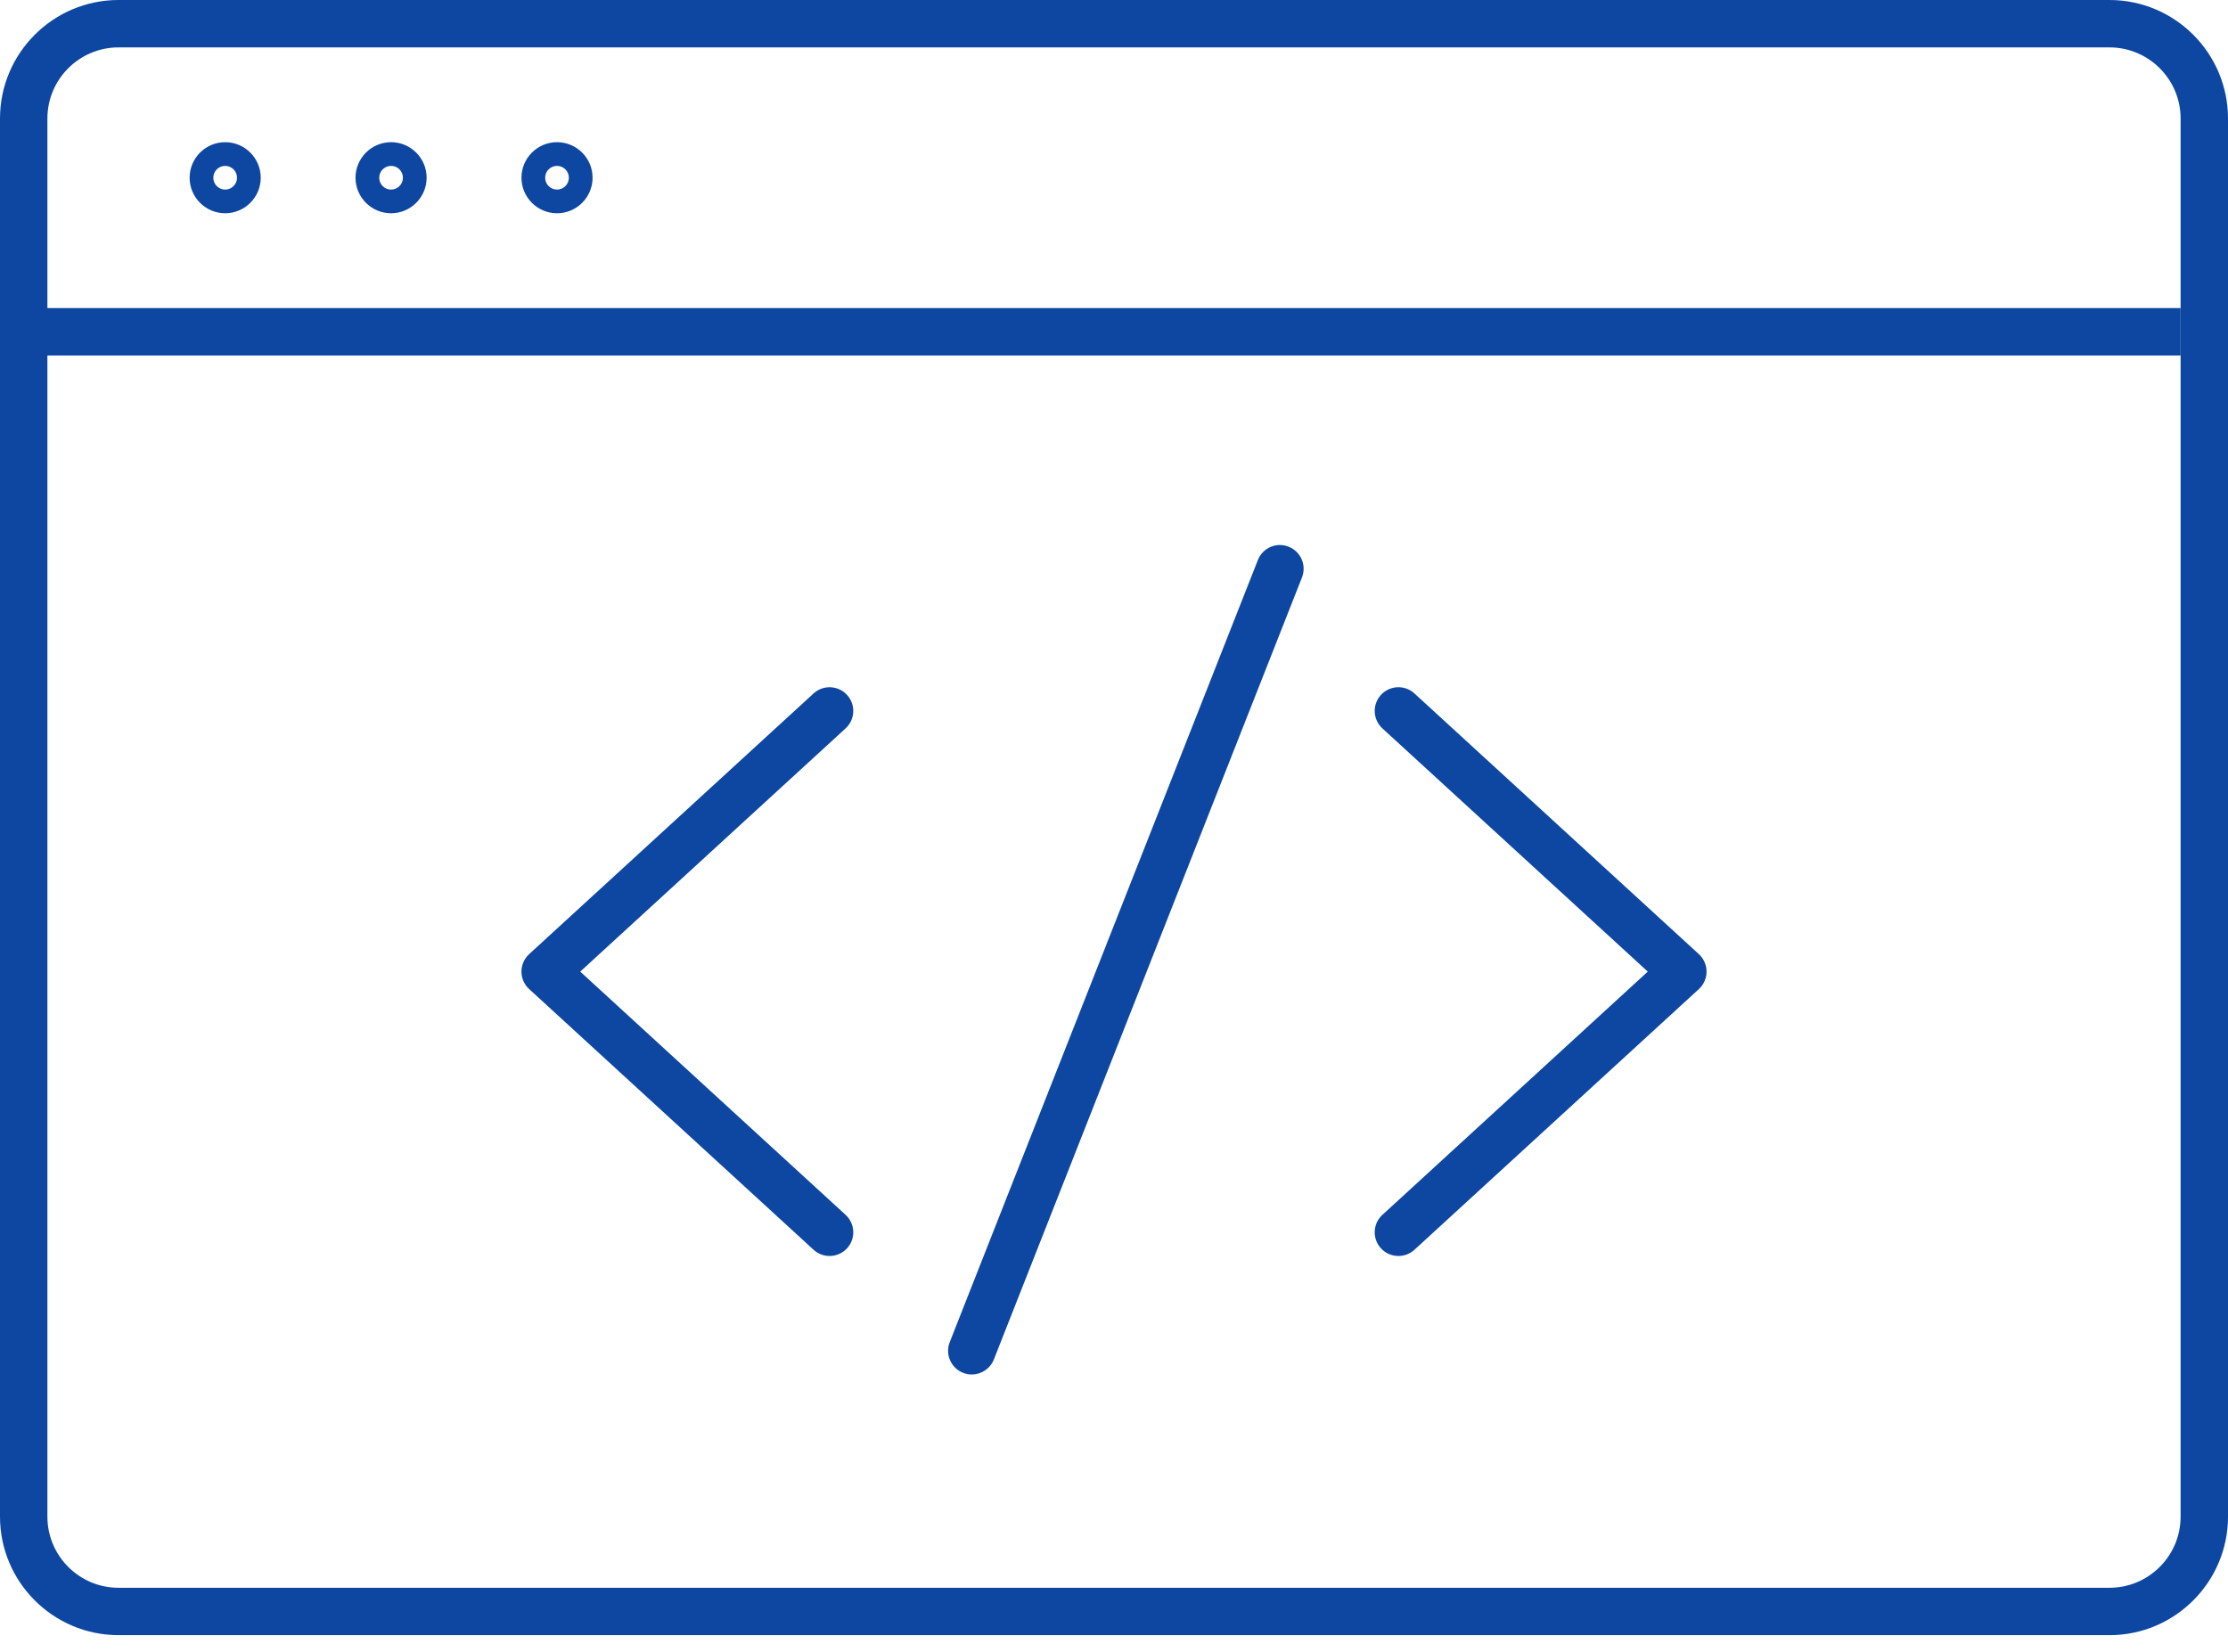
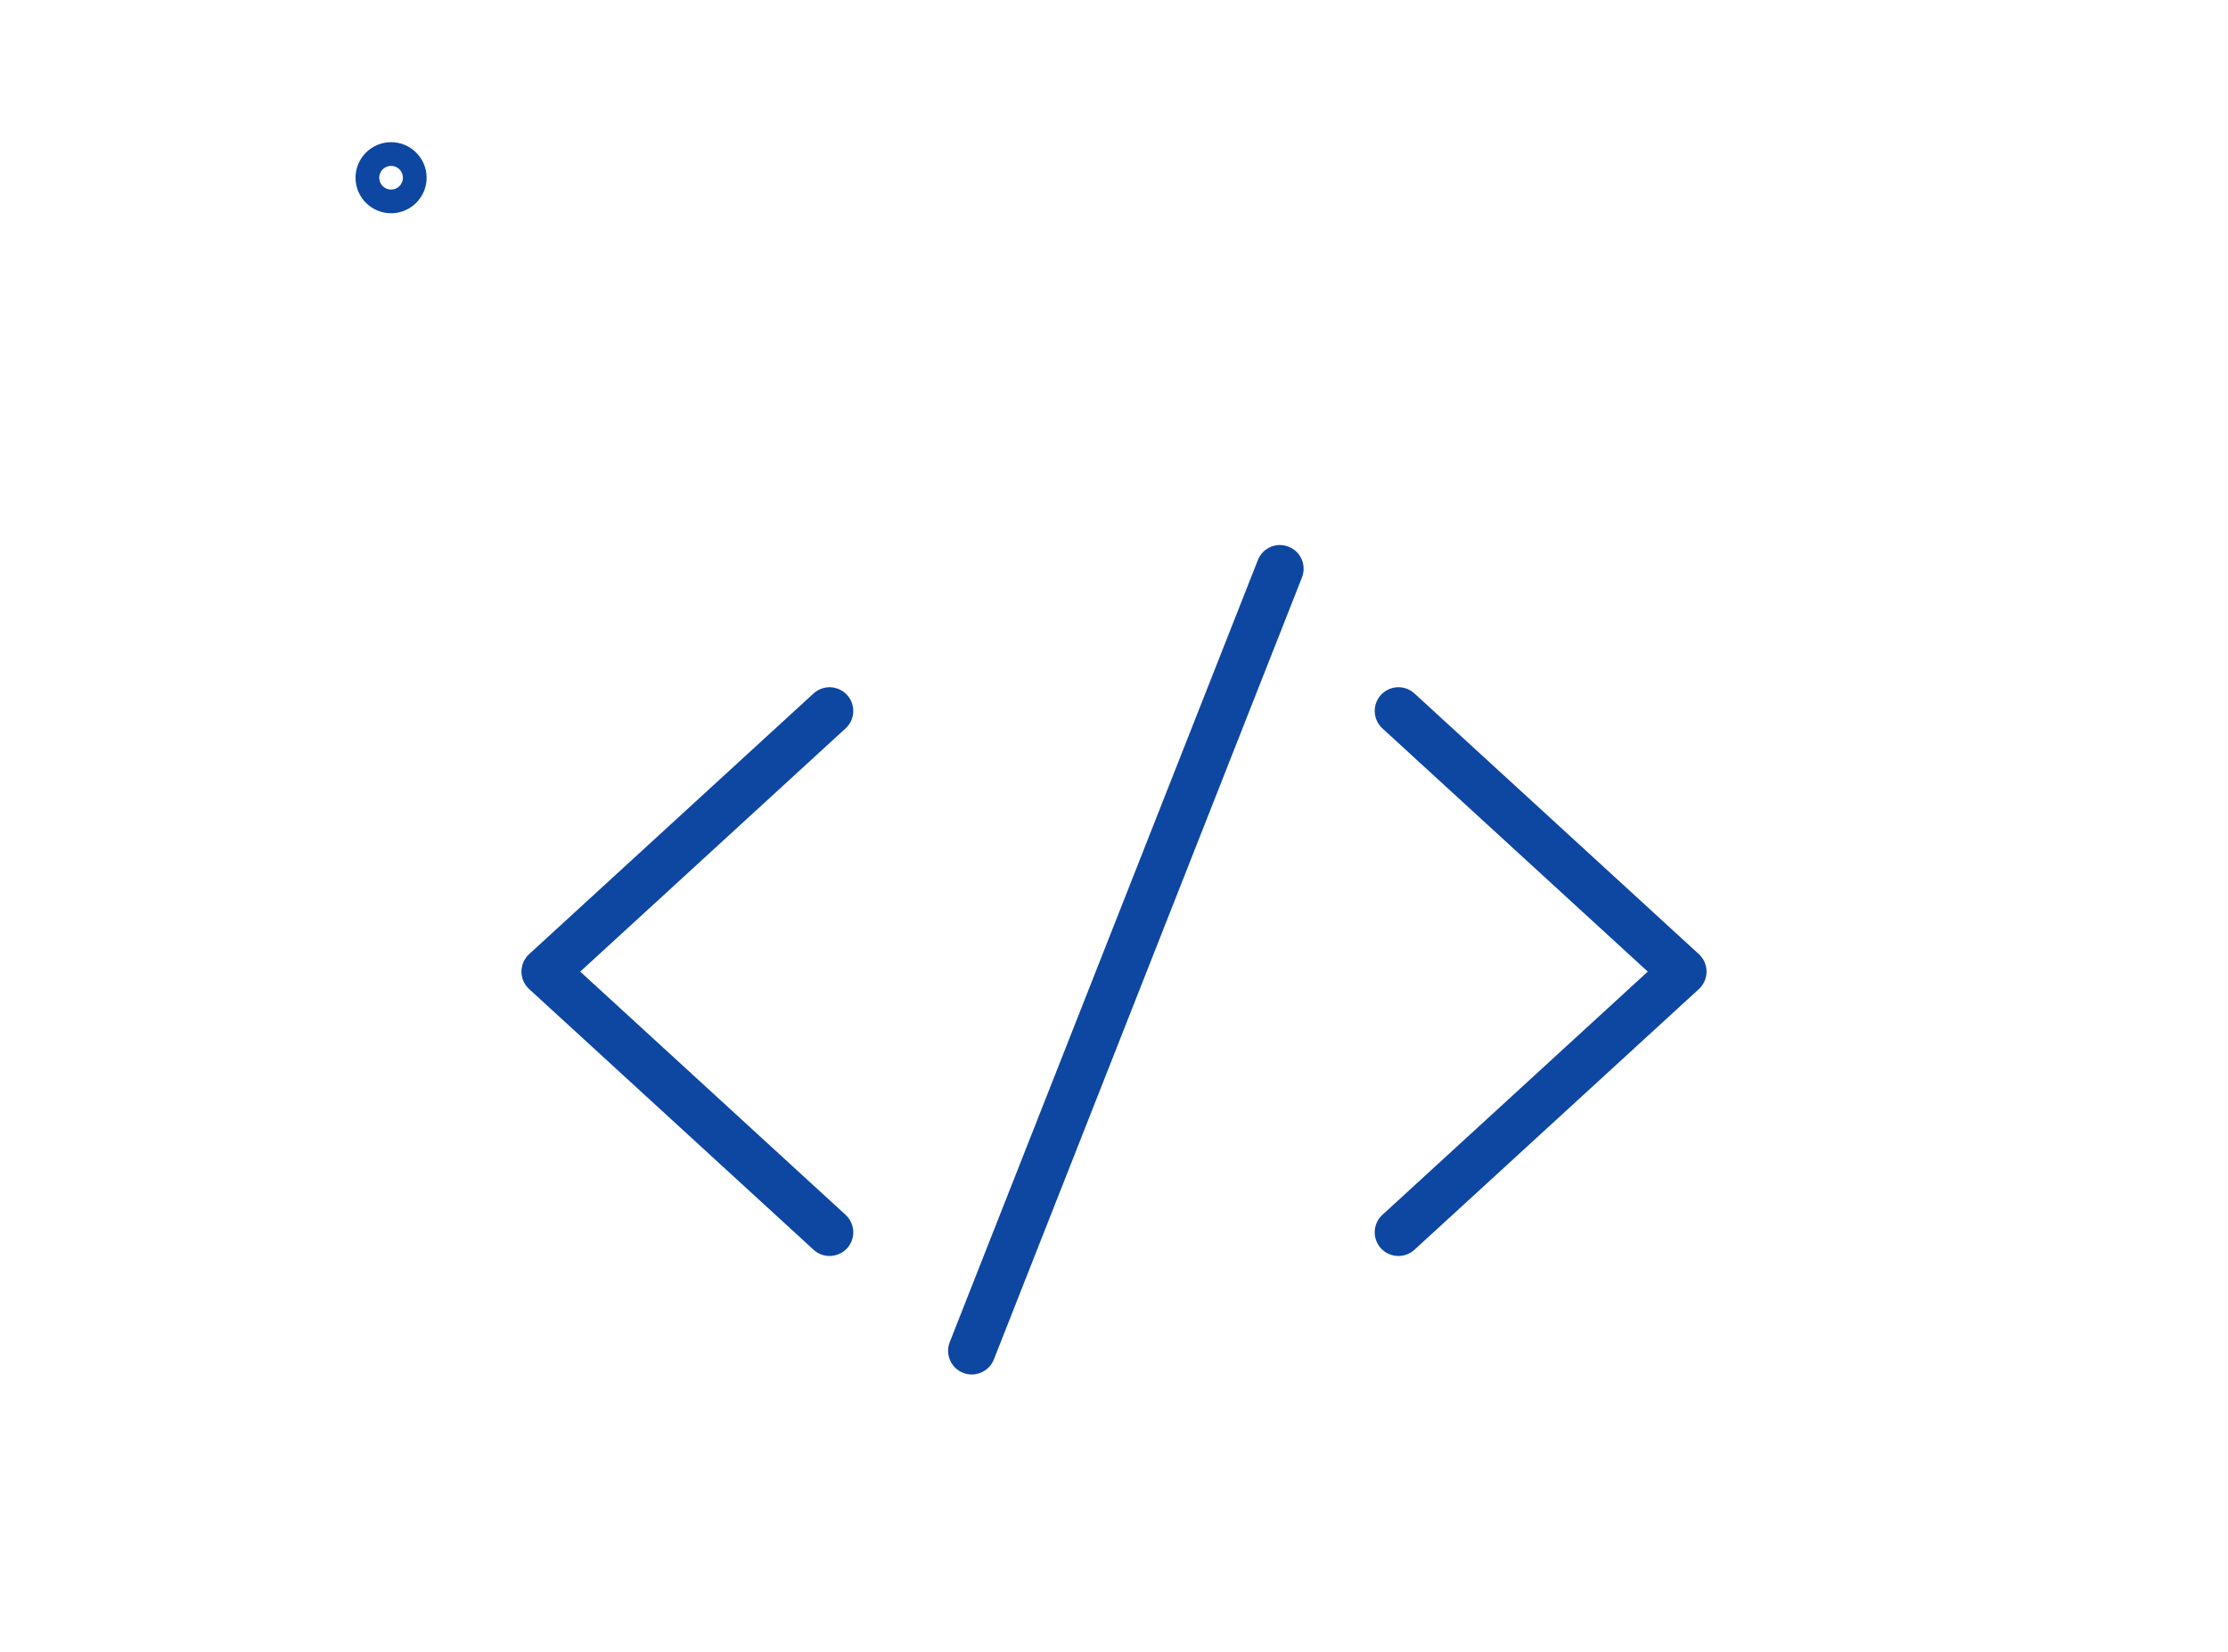
<svg xmlns="http://www.w3.org/2000/svg" width="120" height="89" viewBox="0 0 120 89" fill="none">
-   <path d="M113.617 88.084H6.383C2.864 88.084 0 85.22 0 81.701V6.383C0 2.864 2.864 0 6.383 0H113.617C117.136 0 120 2.864 120 6.383V81.703C120 85.222 117.136 88.085 113.617 88.085V88.084ZM6.383 2.553C4.272 2.553 2.553 4.271 2.553 6.383V81.702C2.553 83.814 4.272 85.532 6.383 85.532H113.617C115.728 85.532 117.447 83.814 117.447 81.702V6.383C117.447 4.271 115.728 2.553 113.617 2.553H6.383Z" fill="#0D47A1" />
-   <path d="M1.277 16.596H117.446V19.15H1.277V16.596Z" fill="#0D47A1" />
-   <path d="M12.128 11.488C11.072 11.488 10.213 10.629 10.213 9.574C10.213 8.518 11.072 7.659 12.128 7.659C13.184 7.659 14.043 8.518 14.043 9.574C14.043 10.629 13.184 11.488 12.128 11.488ZM12.128 8.936C11.776 8.936 11.489 9.222 11.489 9.574C11.489 9.927 11.776 10.213 12.128 10.213C12.48 10.213 12.766 9.927 12.766 9.574C12.766 9.221 12.48 8.936 12.128 8.936Z" fill="#0D47A1" />
  <path d="M21.063 11.488C20.008 11.488 19.148 10.629 19.148 9.574C19.148 8.518 20.008 7.659 21.063 7.659C22.119 7.659 22.978 8.518 22.978 9.574C22.978 10.629 22.119 11.488 21.063 11.488ZM21.063 8.936C20.711 8.936 20.425 9.222 20.425 9.574C20.425 9.927 20.711 10.213 21.063 10.213C21.416 10.213 21.702 9.927 21.702 9.574C21.702 9.221 21.416 8.936 21.063 8.936Z" fill="#0D47A1" />
-   <path d="M30.001 11.488C28.945 11.488 28.086 10.629 28.086 9.574C28.086 8.518 28.945 7.659 30.001 7.659C31.057 7.659 31.916 8.518 31.916 9.574C31.916 10.629 31.057 11.488 30.001 11.488ZM30.001 8.936C29.649 8.936 29.362 9.222 29.362 9.574C29.362 9.927 29.649 10.213 30.001 10.213C30.353 10.213 30.639 9.927 30.639 9.574C30.639 9.221 30.353 8.936 30.001 8.936Z" fill="#0D47A1" />
  <path d="M44.681 67.659C44.373 67.659 44.065 67.548 43.819 67.323L28.5 53.28C28.236 53.039 28.085 52.697 28.085 52.34C28.085 51.983 28.236 51.641 28.499 51.399L43.818 37.356C44.339 36.88 45.146 36.916 45.622 37.435C46.098 37.955 46.064 38.763 45.542 39.239L31.251 52.34L45.543 65.442C46.063 65.919 46.099 66.725 45.623 67.245C45.37 67.52 45.025 67.659 44.681 67.659L44.681 67.659Z" fill="#0D47A1" />
  <path d="M75.319 67.659C74.973 67.659 74.628 67.52 74.377 67.245C73.901 66.726 73.935 65.918 74.457 65.442L88.749 52.34L74.457 39.239C73.937 38.761 73.901 37.955 74.377 37.435C74.853 36.915 75.661 36.879 76.181 37.355L91.5 51.398C91.764 51.641 91.915 51.983 91.915 52.34C91.915 52.697 91.764 53.039 91.501 53.281L76.182 67.324C75.937 67.548 75.628 67.659 75.319 67.659V67.659Z" fill="#0D47A1" />
  <path d="M52.34 74.043C52.185 74.043 52.027 74.015 51.873 73.953C51.216 73.695 50.895 72.954 51.154 72.297L67.749 30.17C68.007 29.513 68.745 29.188 69.405 29.451C70.062 29.709 70.383 30.45 70.124 31.107L53.529 73.234C53.33 73.736 52.848 74.043 52.34 74.043V74.043Z" fill="#0D47A1" />
</svg>